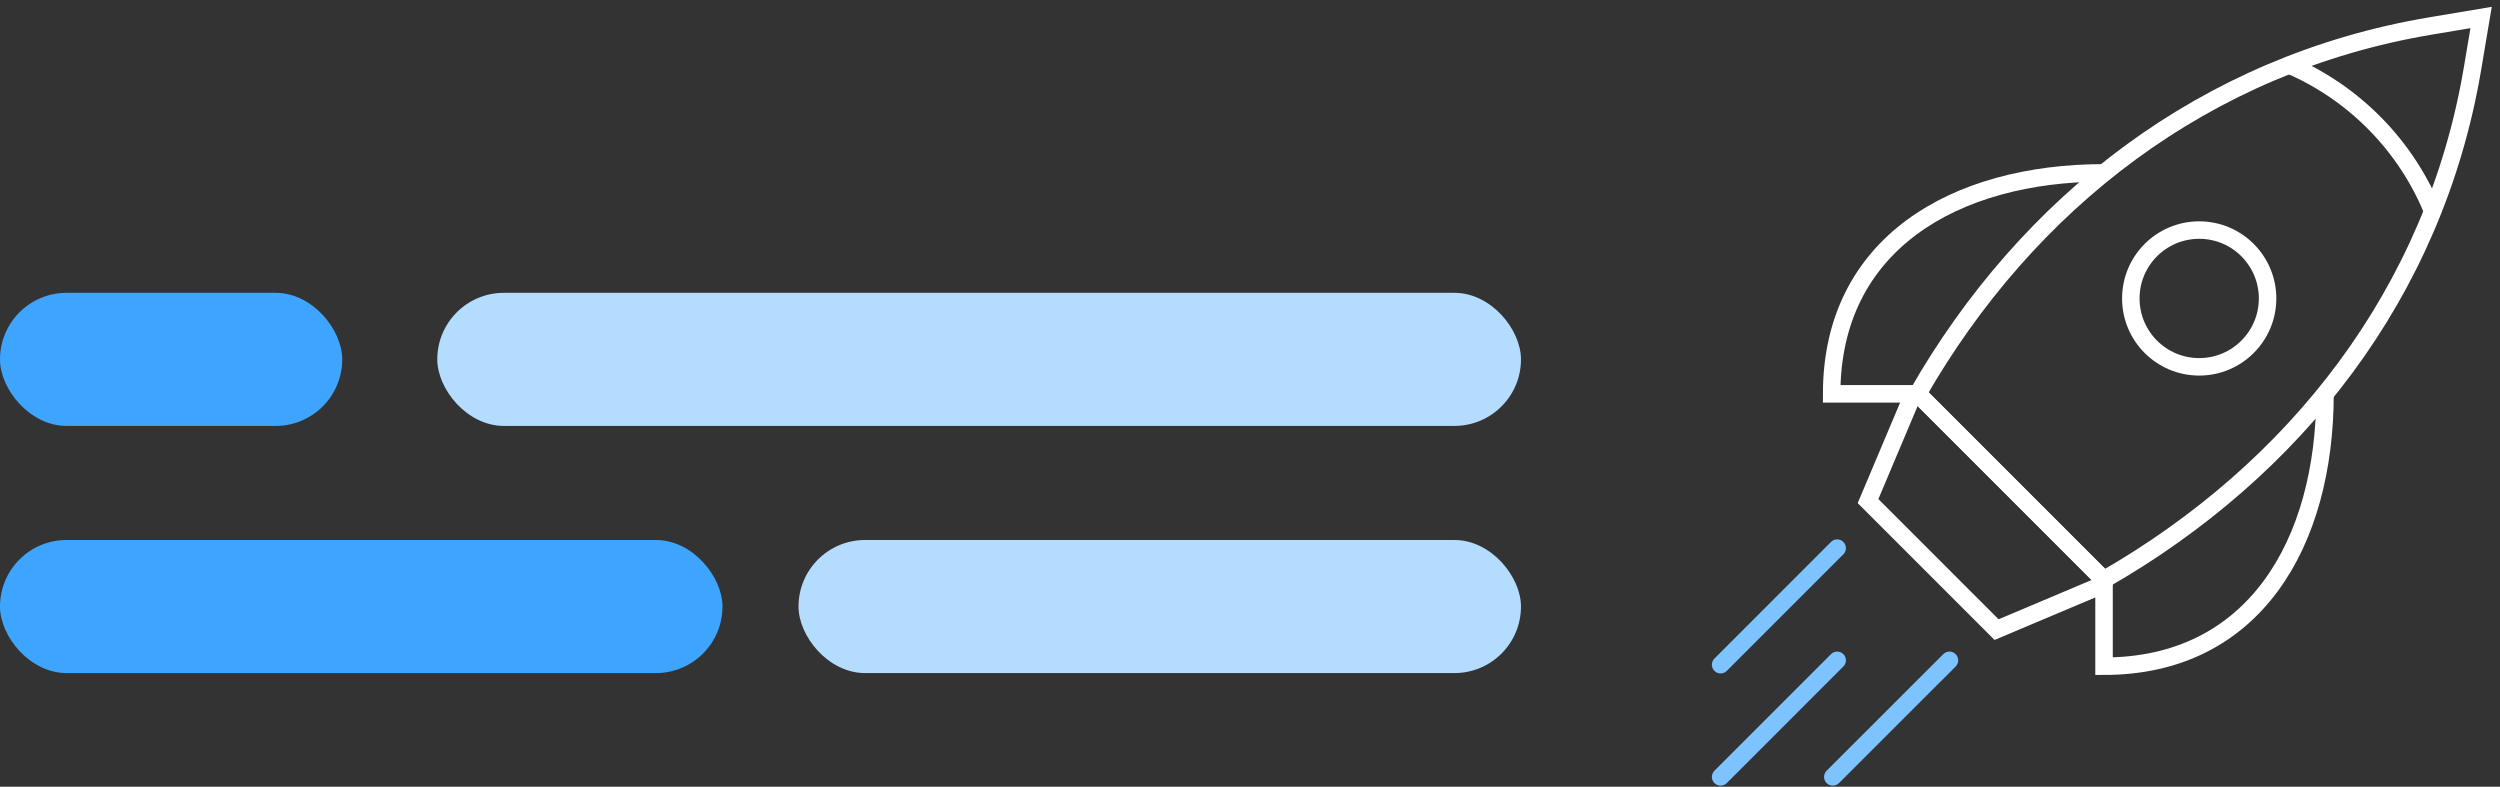
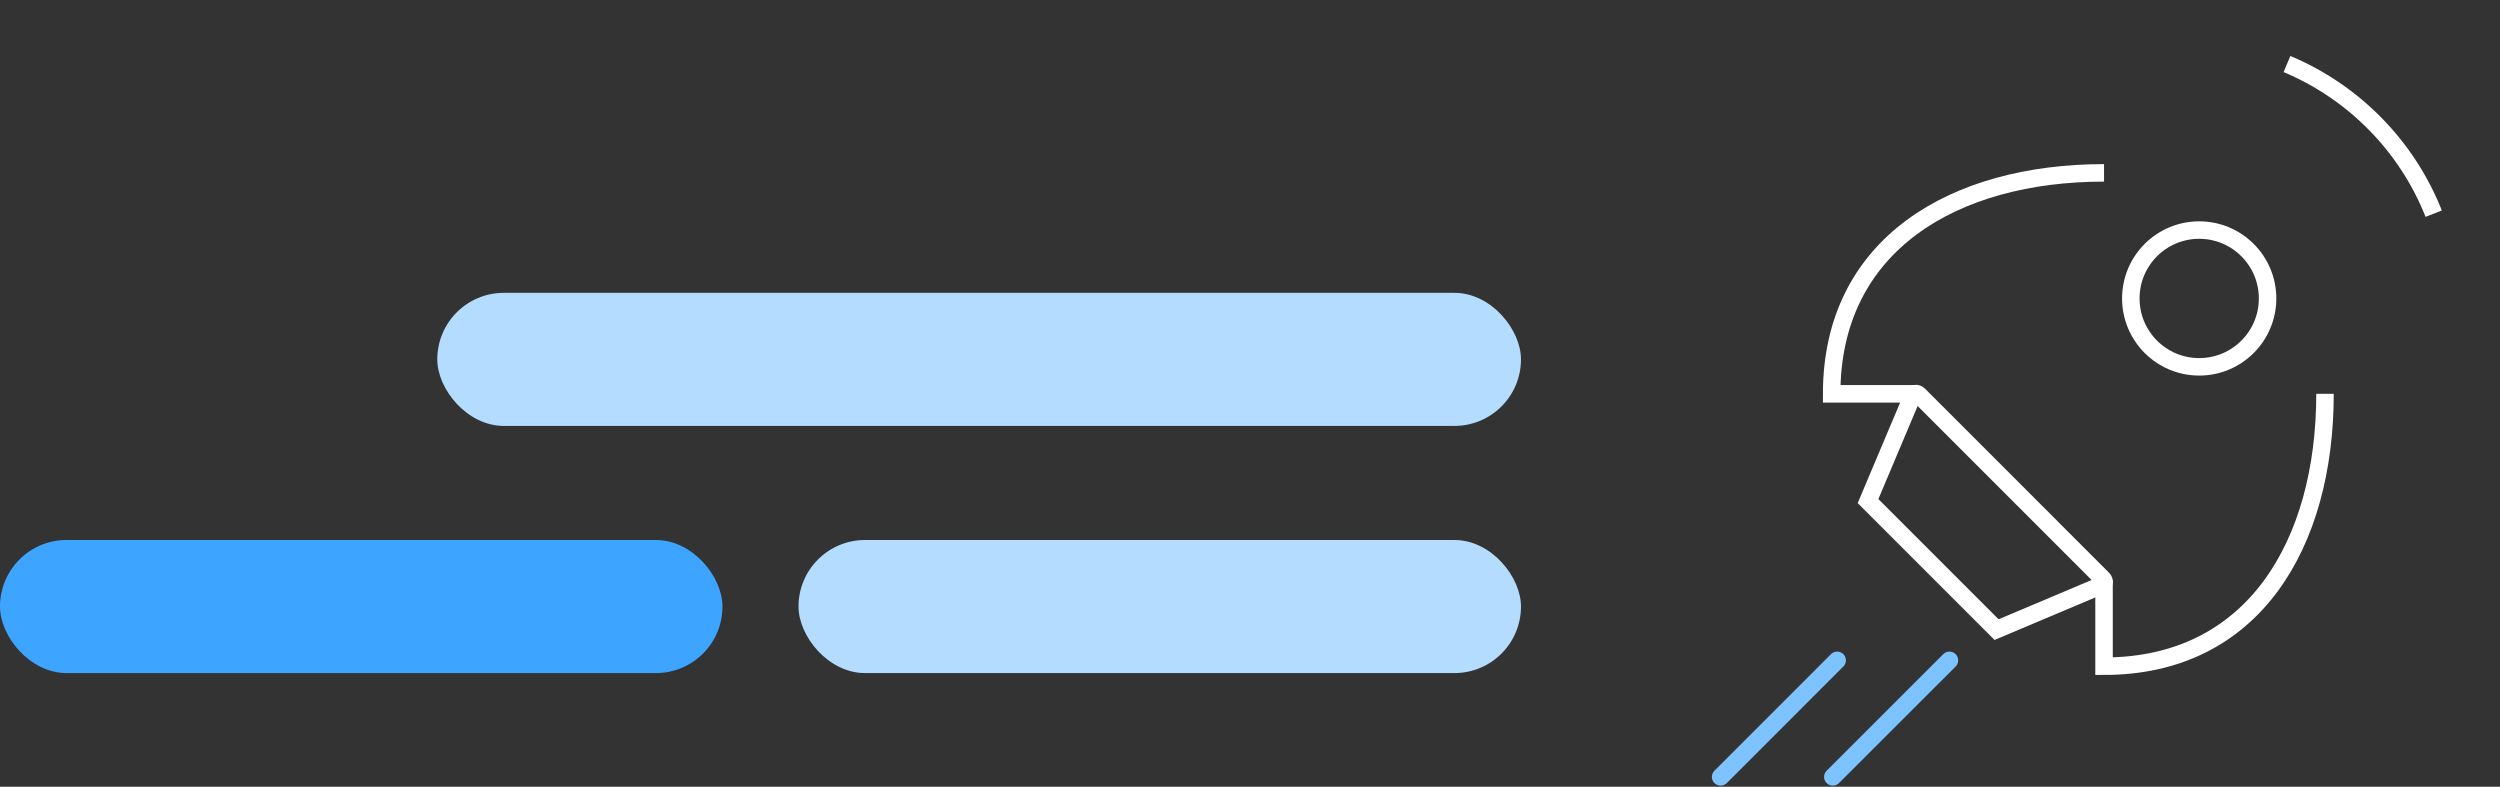
<svg xmlns="http://www.w3.org/2000/svg" width="286" height="90" viewBox="0 0 286 90" fill="none">
  <rect x="0" y="0" width="286" height="90" fill="#333333" stroke="none" />
  <rect x="50.025" y="33.5" width="123.975" height="15.225" rx="7.612" fill="#B3DCFF" />
  <rect y="61.775" width="82.65" height="15.225" rx="7.612" fill="#3DA5FF" />
-   <rect y="33.5" width="39.15" height="15.225" rx="7.612" fill="#3DA5FF" />
  <rect x="91.35" y="61.775" width="82.65" height="15.225" rx="7.612" fill="#B3DCFF" />
-   <path d="M236.574 62.239L219.388 45.054C231.921 23.166 252.285 7.3 278.038 2.975L283.838 2L282.863 7.799C278.538 33.553 262.548 53.794 240.661 66.326L236.566 62.231L236.574 62.239Z" stroke="white" stroke-width="2" stroke-miterlimit="10" />
  <path d="M251.588 41.966C255.909 41.966 259.411 38.463 259.411 34.143C259.411 29.823 255.909 26.32 251.588 26.32C247.268 26.32 243.766 29.823 243.766 34.143C243.766 38.463 247.268 41.966 251.588 41.966Z" stroke="white" stroke-width="2" stroke-miterlimit="10" />
  <path d="M261.631 7.324C269.273 10.527 275.368 16.728 278.415 24.444" stroke="white" stroke-width="2" stroke-miterlimit="10" />
  <path d="M219.38 45.054H209.542C209.542 27.934 223.582 19.775 240.702 19.775" stroke="white" stroke-width="2" stroke-miterlimit="10" />
  <path d="M265.98 45.053C265.98 62.173 257.83 76.213 240.702 76.213V66.375" stroke="white" stroke-width="2" stroke-miterlimit="10" />
  <path d="M240.579 66.237L219.495 45.152C219.274 44.931 218.897 45.005 218.782 45.291L213.703 57.324L228.407 72.028L240.44 66.949C240.727 66.826 240.8 66.45 240.579 66.237Z" stroke="white" stroke-width="2" stroke-miterlimit="10" />
  <path d="M196.838 88.877L210.173 75.542" stroke="#7DC3FF" stroke-width="2" stroke-miterlimit="10" stroke-linecap="round" />
-   <path d="M196.838 76.041L210.173 62.706" stroke="#7DC3FF" stroke-width="2" stroke-miterlimit="10" stroke-linecap="round" />
  <path d="M209.673 88.877L223.017 75.542" stroke="#7DC3FF" stroke-width="2" stroke-miterlimit="10" stroke-linecap="round" />
</svg>